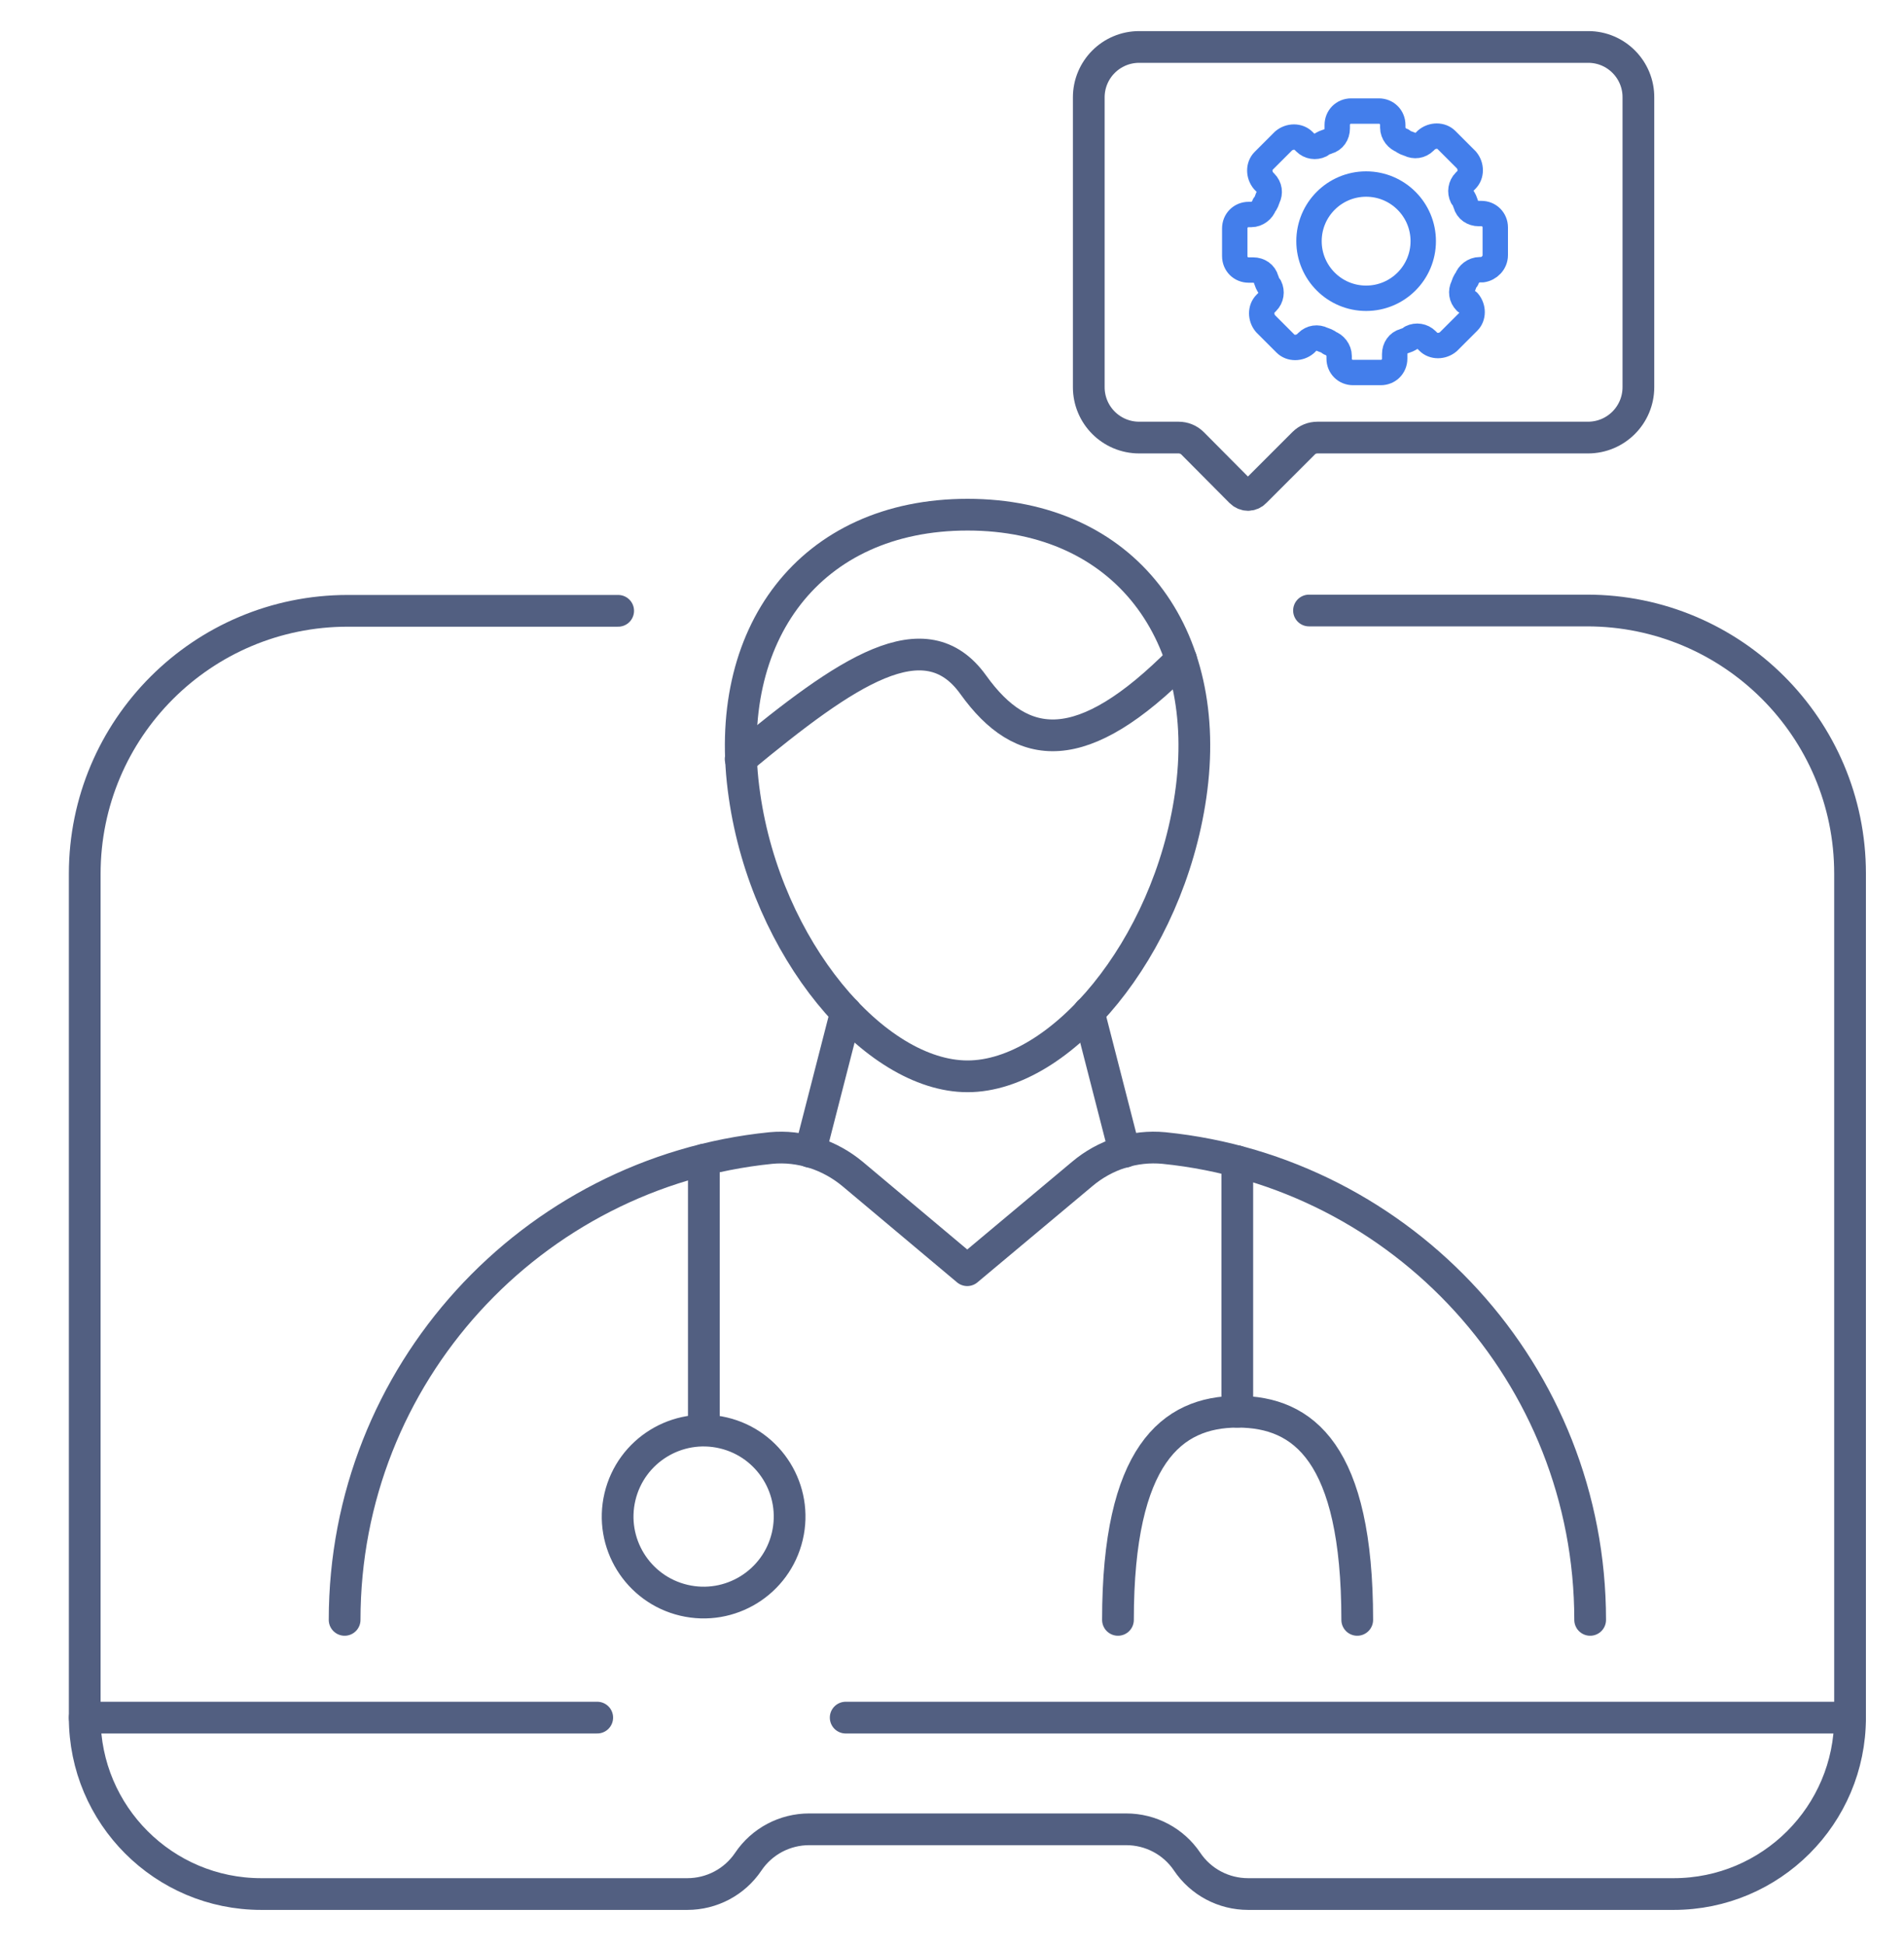
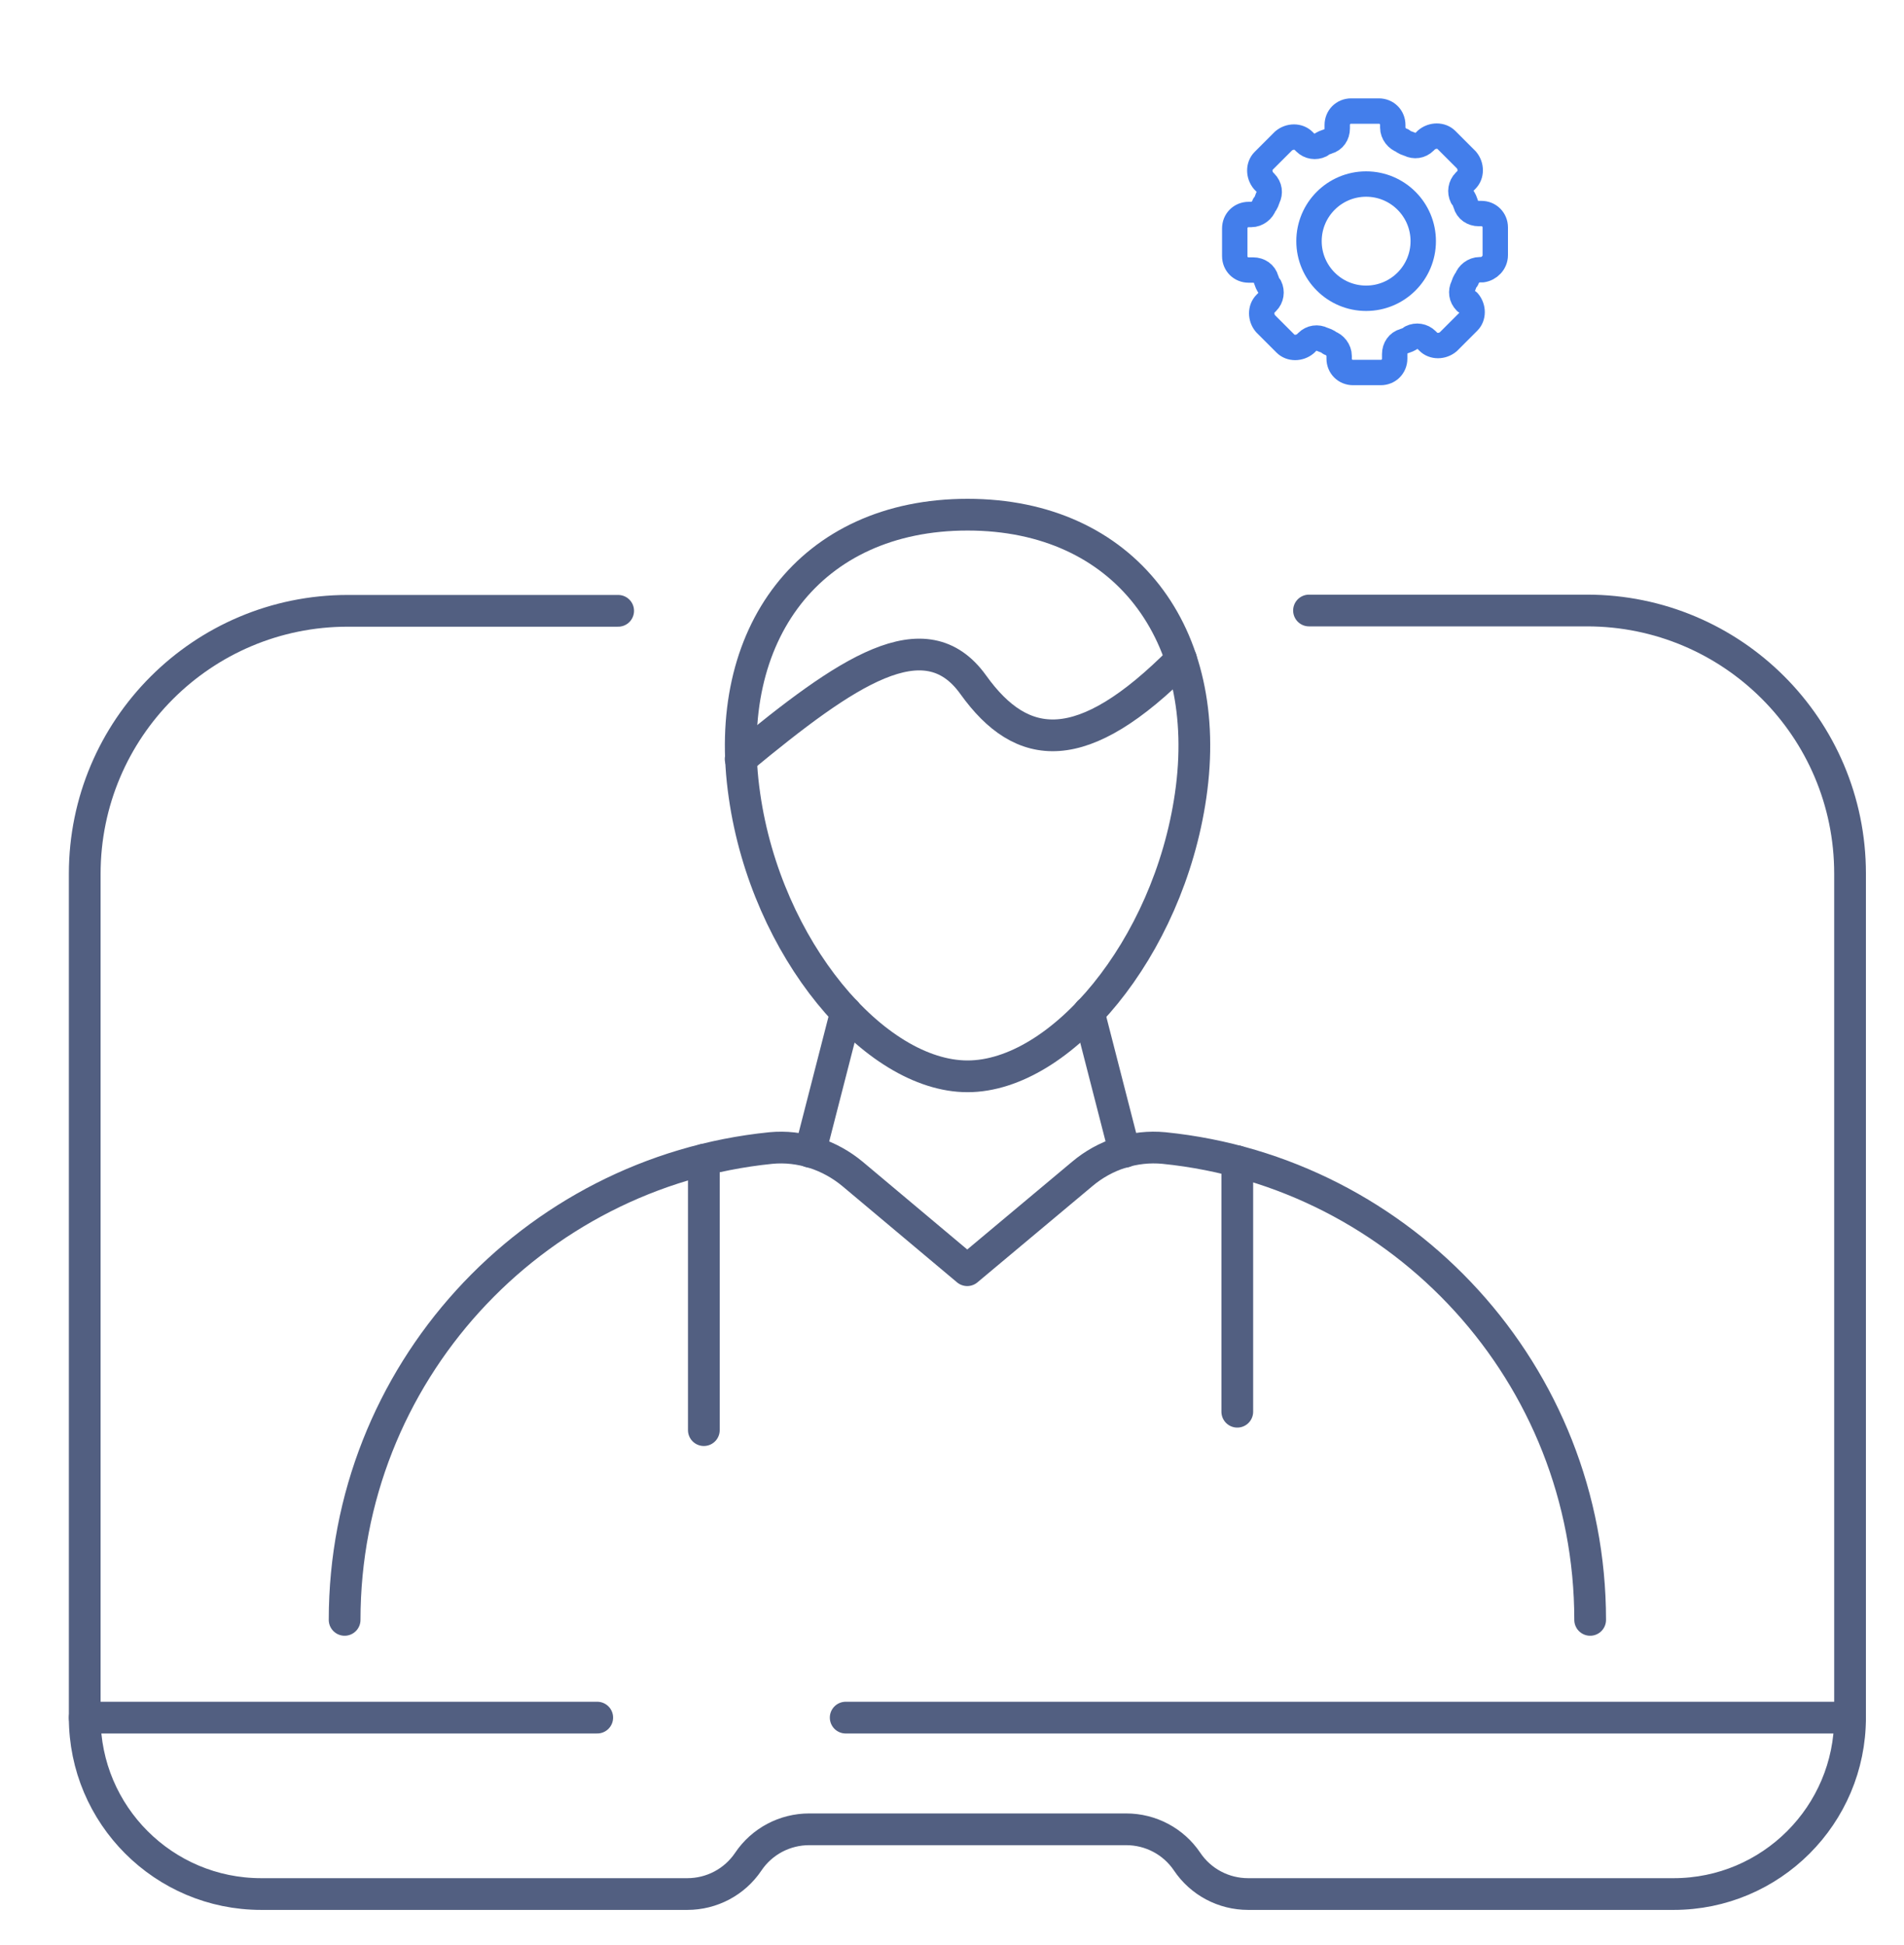
<svg xmlns="http://www.w3.org/2000/svg" id="图层_1" x="0px" y="0px" viewBox="0 0 600 613" style="enable-background:new 0 0 600 613;" xml:space="preserve">
  <style type="text/css">	.st0{fill:none;stroke:#525F81;stroke-width:10;stroke-linecap:round;stroke-linejoin:round;stroke-miterlimit:7.111;}	.st1{fill:none;stroke:#437EEB;stroke-width:8;stroke-linecap:round;stroke-linejoin:round;}</style>
  <g>
-     <path class="st0" d="M500.5,14.8H359c-8.8,0-15.9,7.1-15.9,15.9V122c0,8.8,7.1,15.9,15.9,15.9h12.4c1.6,0,3.2,0.6,4.4,1.8L391,155  c1.3,1.3,3.3,1.3,4.5,0l15.3-15.3c1.2-1.2,2.7-1.8,4.4-1.8h85.2c8.8,0,15.9-7.1,15.9-15.9V30.8C516.4,22,509.3,14.8,500.5,14.8z" />
    <path class="st0" d="M194.8,192.5h-85.2c-45.8,0-82.9,37.1-82.9,82.9l0,266" />
    <path class="st0" d="M583,541.3v-266c0-45.8-37.1-82.9-82.9-82.9h-87.6" />
    <path class="st0" d="M266.5,541.3H583l0,0c0,30.7-24.9,55.6-55.6,55.6H393.3c-7.7,0-14.9-3.8-19.2-10.2l0,0  c-4.3-6.4-11.5-10.2-19.2-10.2h-99.9c-7.7,0-14.9,3.8-19.2,10.2l0,0c-4.3,6.4-11.5,10.2-19.2,10.2H82.3  c-30.7,0-55.6-24.9-55.6-55.6l0,0h161.5" />
    <g>
      <path class="st0" d="M501.1,510.5c0-77.4-58.9-141.1-134.3-148.7c-9.3-0.9-18.6,2.1-25.8,8.2l-36.2,30.3L268.7,370   c-7.2-6-16.5-9.1-25.8-8.2c-75.4,7.6-134.3,71.3-134.3,148.7" />
      <path class="st0" d="M304.9,339.2c29.2,0,63.3-40.1,70.3-88.5c7.4-50.8-20.8-88.5-70.3-88.5c-49.6,0-77.7,37.7-70.3,88.5   C241.5,299.1,275.7,339.2,304.9,339.2z" />
      <line class="st0" x1="266.6" y1="319" x2="255.3" y2="363" />
      <line class="st0" x1="354.4" y1="363" x2="343.1" y2="319" />
      <g>
-         <ellipse transform="matrix(0.23 -0.973 0.973 0.23 -294.087 583.885)" class="st0" cx="221.8" cy="477.7" rx="27.1" ry="27.1" />
-         <path class="st0" d="M352.3,510.5c0-51.9,16.9-65.6,37.7-65.6c20.8,0,37.7,13.1,37.7,65.6" />
        <line class="st0" x1="389.9" y1="444.9" x2="389.9" y2="366" />
        <line class="st0" x1="221.8" y1="450.7" x2="221.8" y2="365.5" />
      </g>
      <path class="st0" d="M233.4,239.2c33.4-27.6,58.1-44.6,73.3-23.4c15.4,21.5,34.3,23.5,65.5-8" />
    </g>
  </g>
  <path class="st1" d="M471.2,80.4v-8.7c0-2.5-1.9-4.4-4.4-4.4H466c-1.9,0-3.6-1.1-4.1-3c-0.3-0.8-0.5-1.6-1.1-2.2 c-0.8-1.6-0.5-3.6,0.8-4.9l0.5-0.5c1.6-1.6,1.6-4.4,0-6.3l-6.3-6.3c-1.6-1.6-4.4-1.6-6.3,0l-0.5,0.5c-1.4,1.4-3.3,1.6-4.9,0.8 c-0.8-0.3-1.6-0.5-2.2-1.1c-1.6-0.5-3-2.2-3-4.1v-0.8c0-2.5-1.9-4.4-4.4-4.4h-8.7c-2.5,0-4.4,1.9-4.4,4.4v1.1c0,1.9-1.1,3.6-3,4.1 c-0.8,0.3-1.6,0.5-2.2,1.1c-1.6,0.8-3.6,0.5-4.9-0.8l-0.5-0.5c-1.6-1.6-4.4-1.6-6.3,0l-6.3,6.3c-1.6,1.6-1.6,4.4,0,6.3l0.5,0.5 c1.4,1.4,1.6,3.3,0.8,4.9c-0.3,0.8-0.5,1.6-1.1,2.2c-0.5,1.6-2.2,3-4.1,3h-0.8c-2.5,0-4.4,1.9-4.4,4.4v8.7c0,2.5,1.9,4.4,4.4,4.4 h1.4c1.9,0,3.6,1.1,4.1,3c0.3,0.8,0.5,1.6,1.1,2.2c0.8,1.6,0.5,3.6-0.8,4.9l-0.5,0.5c-1.6,1.6-1.6,4.4,0,6.3l6.3,6.3 c1.6,1.6,4.4,1.6,6.3,0l0.5-0.5c1.4-1.4,3.3-1.6,4.9-0.8c0.8,0.3,1.6,0.5,2.2,1.1c1.6,0.5,3,2.2,3,4.1v0.8c0,2.5,1.9,4.4,4.4,4.4 h8.7c2.5,0,4.4-1.9,4.4-4.4v-1.4c0-1.9,1.1-3.6,3-4.1c0.8-0.3,1.6-0.5,2.2-1.1c1.6-0.8,3.6-0.5,4.9,0.8l0.5,0.5 c1.6,1.6,4.4,1.6,6.3,0l6.3-6.3c1.6-1.6,1.6-4.4,0-6.3h-0.8c-1.4-1.4-1.6-3.3-0.8-4.9c0.3-0.8,0.5-1.6,1.1-2.2c0.5-1.6,2.2-3,4.1-3 h0.8C469.3,84.7,471.2,82.8,471.2,80.4z" />
  <circle class="st1" cx="430.5" cy="76" r="18" />
</svg>